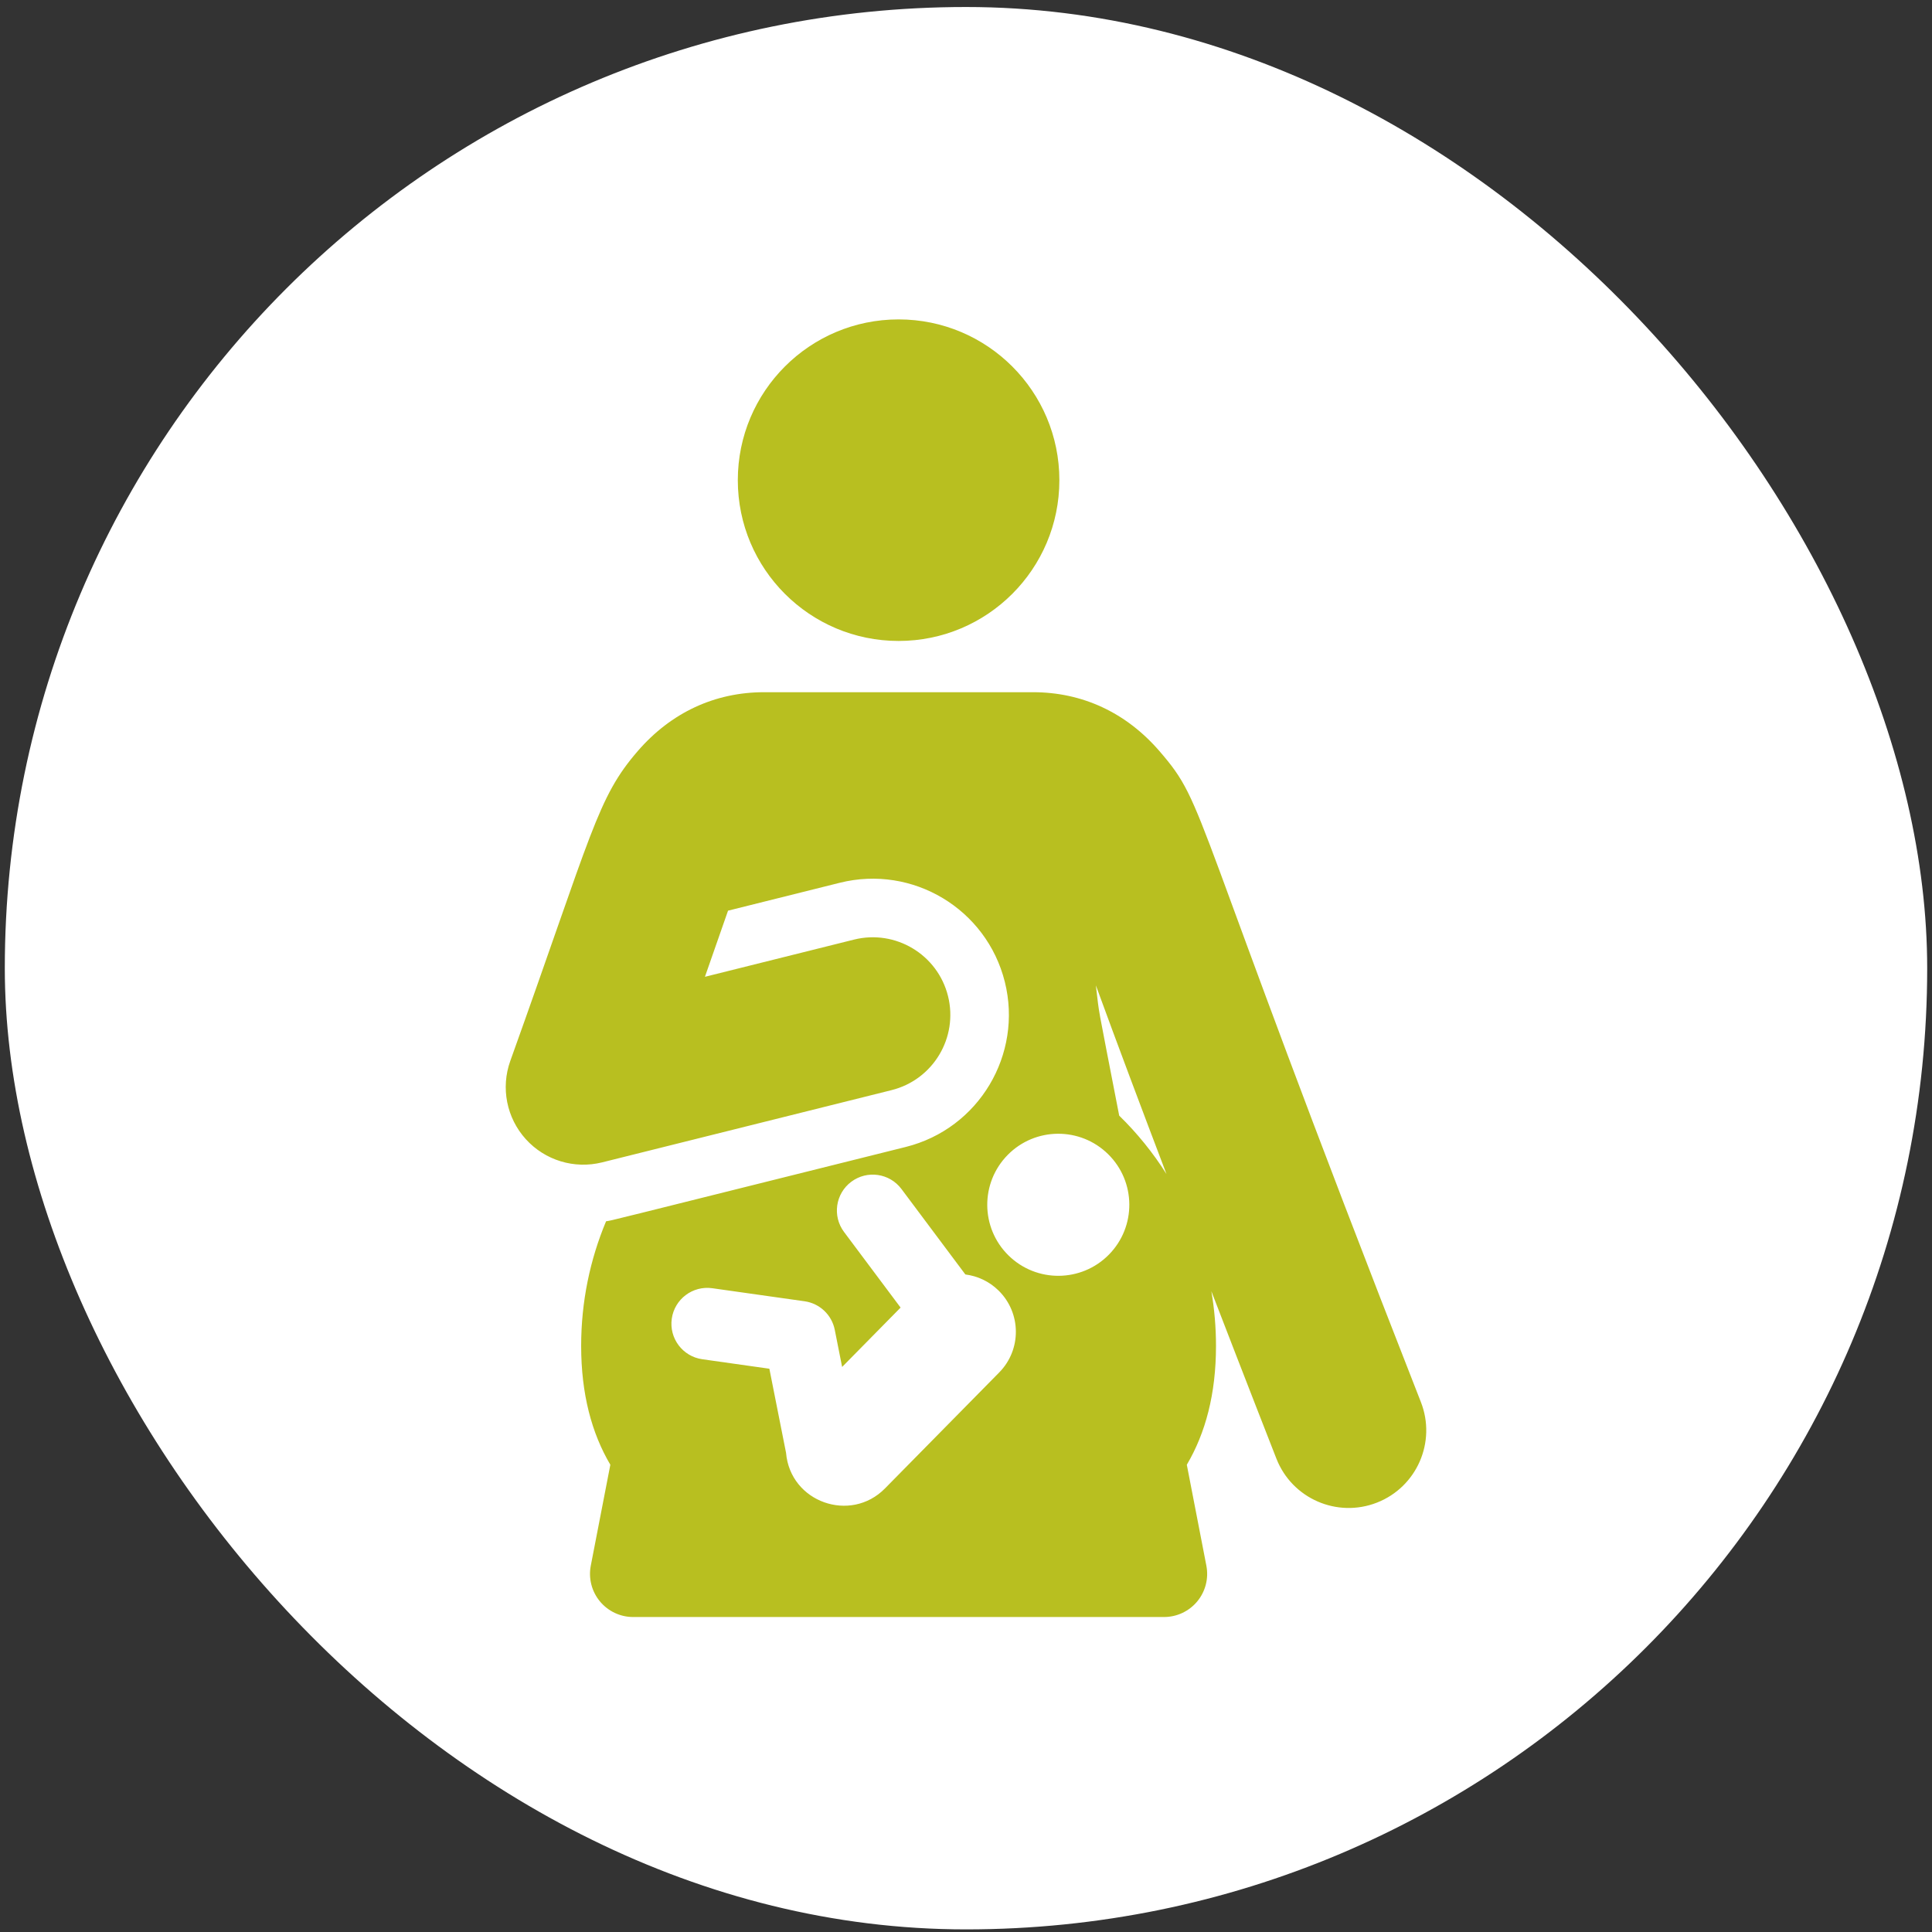
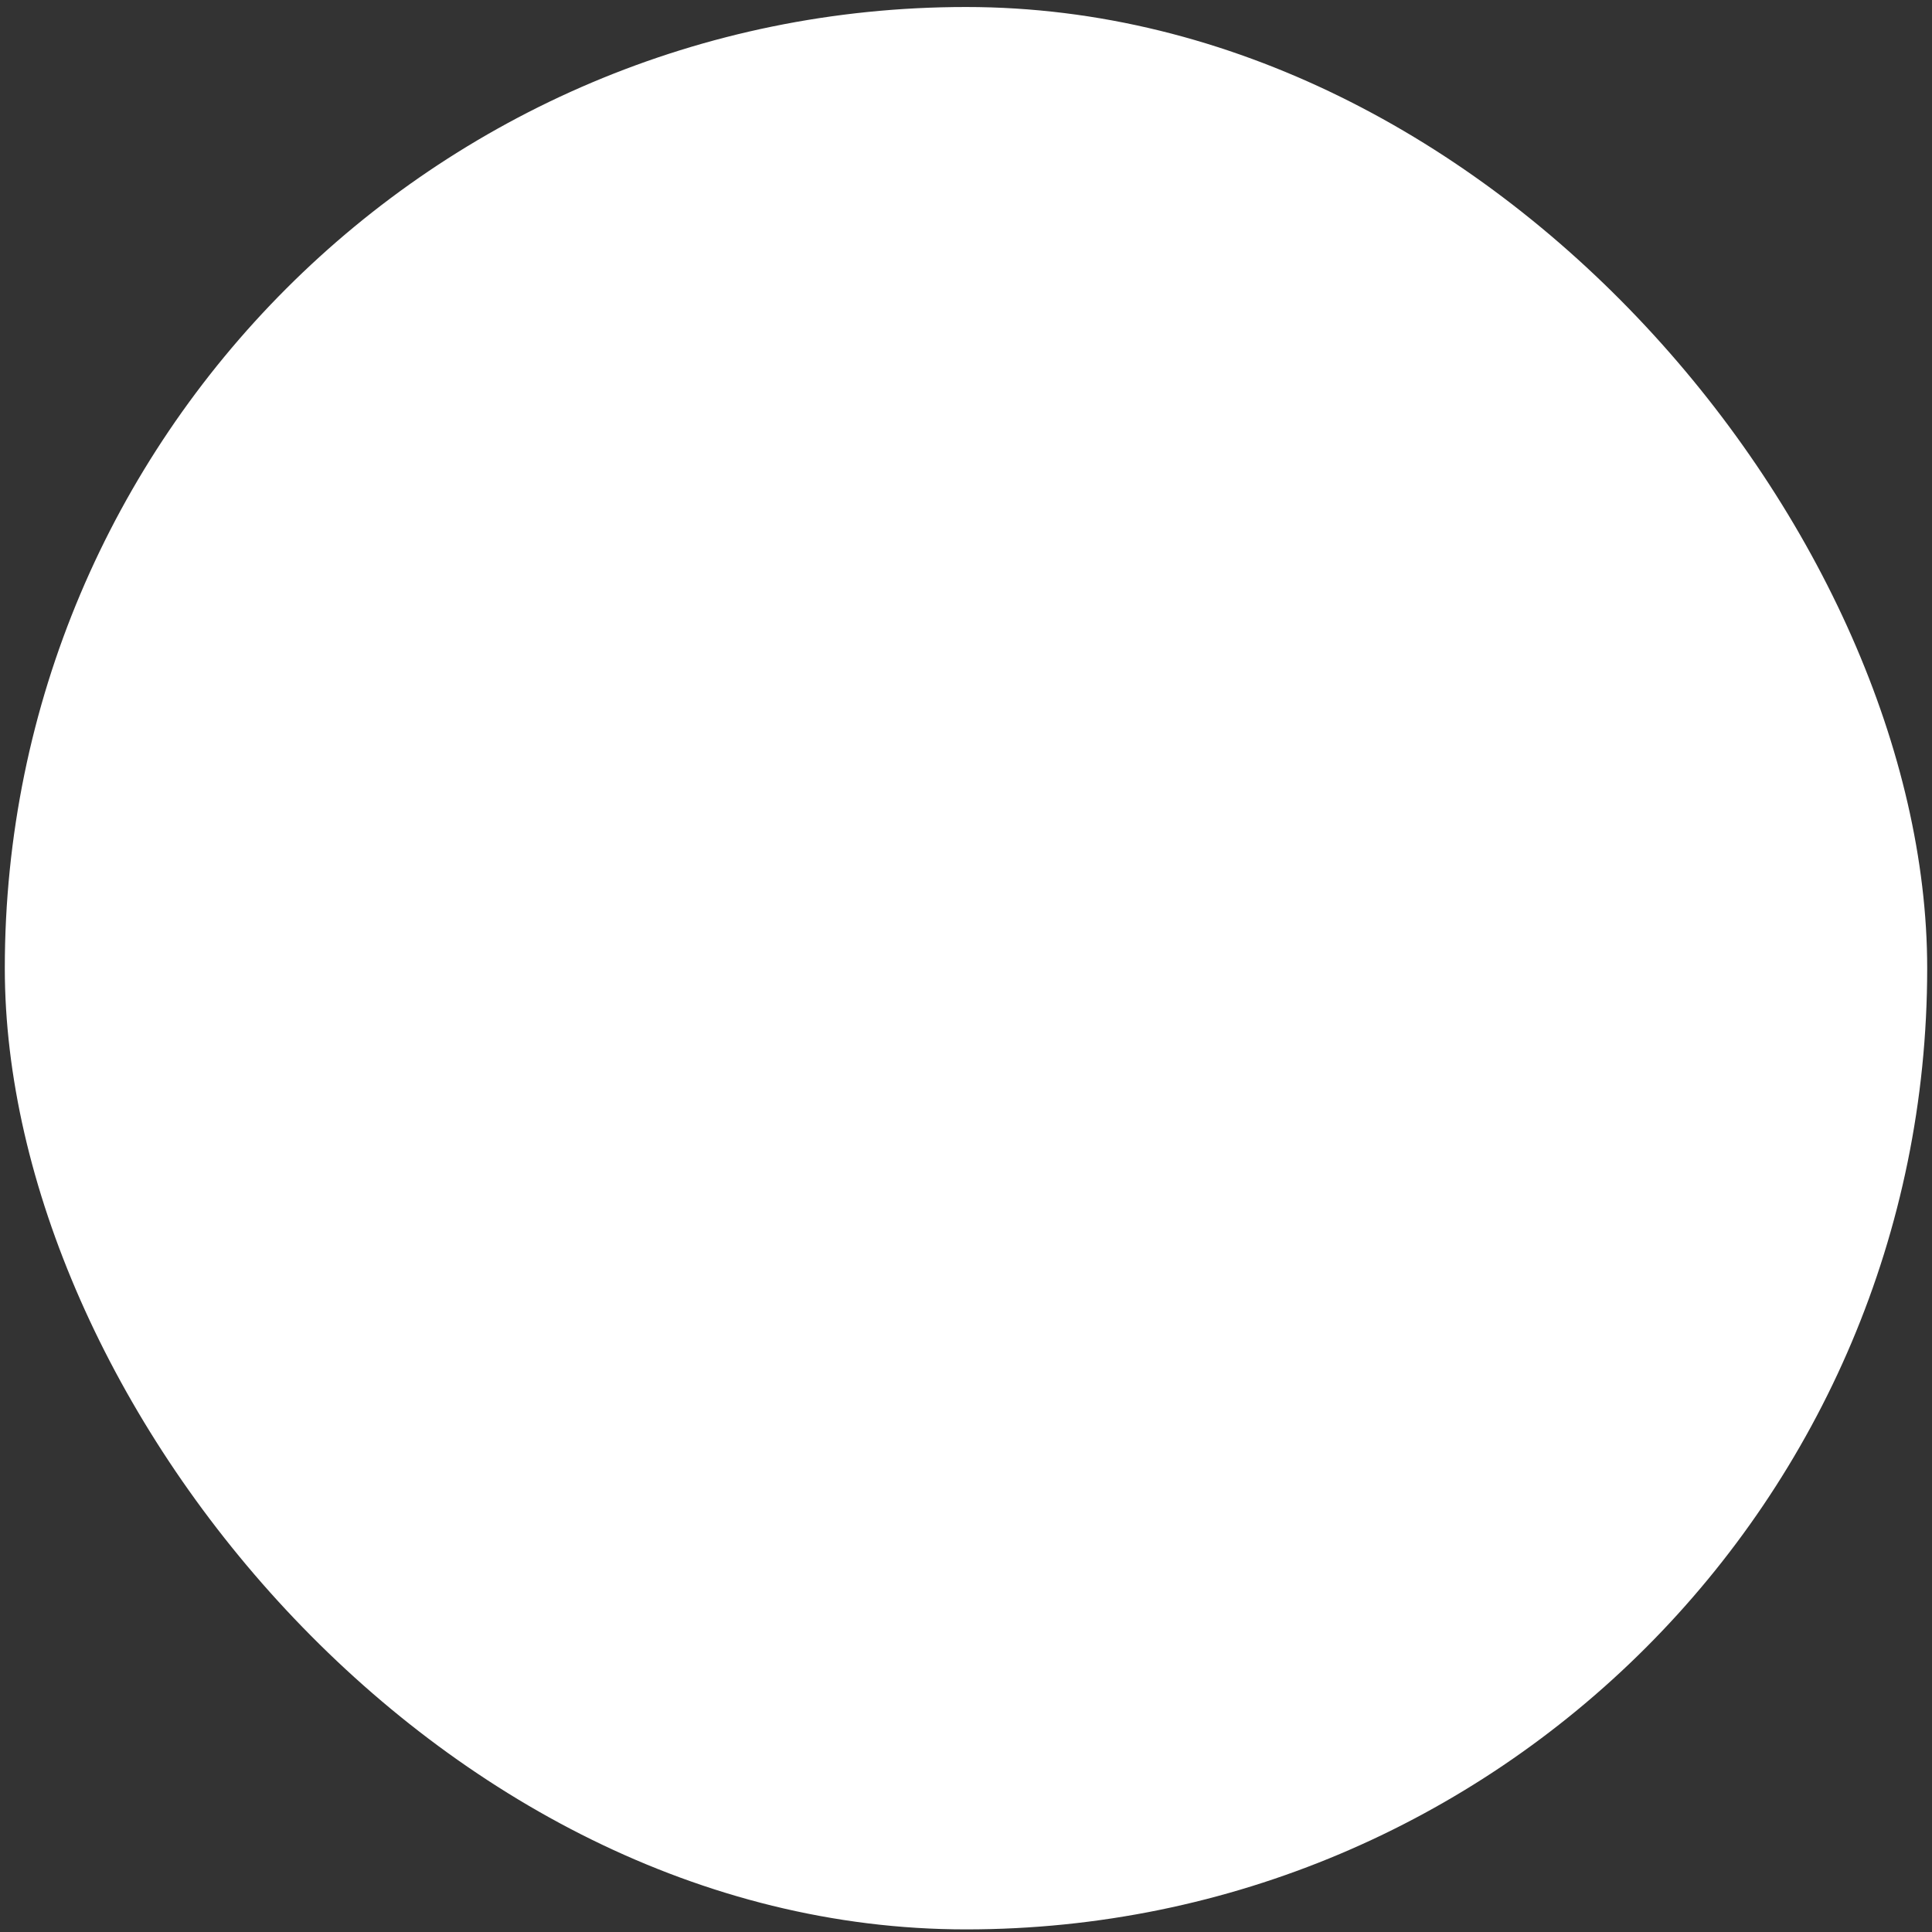
<svg xmlns="http://www.w3.org/2000/svg" width="201" height="201" viewBox="0 0 201 201" fill="none">
  <rect x="0" y="0" width="201" height="201" fill="#333333" stroke="none" />
  <rect x="0.5" y="0.729" width="200" height="200" rx="100" fill="white" />
  <g clip-path="url(#clip0_24_620)">
    <path d="M93.487 66.683C102.725 66.683 110.214 59.195 110.214 49.956C110.214 40.718 102.725 33.23 93.487 33.23C84.249 33.23 76.76 40.718 76.76 49.956C76.76 59.195 84.249 66.683 93.487 66.683Z" fill="#B8BF20" />
    <path d="M147.825 145.866C123.293 83.287 125.712 84.025 120.624 78.141C117.158 74.133 112.609 72.015 107.468 72.015C95.356 72.015 91.584 72.015 79.504 72.015C74.364 72.015 69.815 74.134 66.349 78.141C62.12 83.031 61.664 86.473 53.09 110.374C52.084 113.177 52.704 116.306 54.702 118.514C56.7 120.723 59.751 121.651 62.641 120.93L92.752 113.415C97.077 112.336 99.708 107.955 98.629 103.63C97.549 99.305 93.167 96.674 88.844 97.754L73.339 101.623C74.25 99.038 75.052 96.744 75.743 94.744L87.368 91.842C94.958 89.947 102.646 94.565 104.54 102.155C106.421 109.692 101.859 117.422 94.228 119.327C61.604 127.469 63.913 126.913 63.054 127.06C61.385 131.045 60.462 135.425 60.462 140.023C60.462 145.012 61.551 149.091 63.498 152.388L61.464 162.889C61.21 164.203 61.556 165.562 62.407 166.595C63.259 167.628 64.528 168.23 65.866 168.23C78.337 168.23 108.644 168.23 121.105 168.23C122.444 168.23 123.713 167.631 124.565 166.598C125.417 165.564 125.762 164.204 125.507 162.889L123.473 152.388C125.42 149.091 126.509 145.012 126.509 140.023C126.509 138.083 126.343 136.182 126.027 134.333C129.677 143.801 132.524 151.064 132.796 151.759C134.424 155.911 139.11 157.953 143.256 156.327C147.407 154.699 149.452 150.016 147.825 145.866ZM104.837 120.156C107.701 117.248 112.38 117.213 115.287 120.077C118.195 122.941 118.231 127.62 115.367 130.528C112.503 133.435 107.824 133.471 104.916 130.607C102.008 127.743 101.973 123.064 104.837 120.156ZM69.889 137.194C70.178 135.154 72.069 133.734 74.105 134.023L83.709 135.381C85.279 135.603 86.537 136.794 86.846 138.349L87.612 142.214L93.695 136.038L87.811 128.17C86.577 126.52 86.914 124.182 88.564 122.948C90.215 121.714 92.552 122.052 93.786 123.702L100.434 132.592C101.695 132.753 102.916 133.307 103.892 134.268C106.261 136.602 106.29 140.415 103.956 142.785L92.065 154.858C88.49 158.487 82.218 156.291 81.778 151.148L80.043 142.398L73.061 141.411C71.021 141.122 69.601 139.234 69.889 137.194ZM116.439 116.068C113.983 103.384 114.444 106.054 114.011 102.513C116.191 108.485 118.793 115.406 121.357 122.143C119.957 119.926 118.304 117.887 116.439 116.068Z" fill="#B8BF20" />
  </g>
  <defs>
    <clipPath id="clip0_24_620">
-       <rect width="135" height="135" fill="white" transform="translate(33 33.23)" />
-     </clipPath>
+       </clipPath>
  </defs>
</svg>